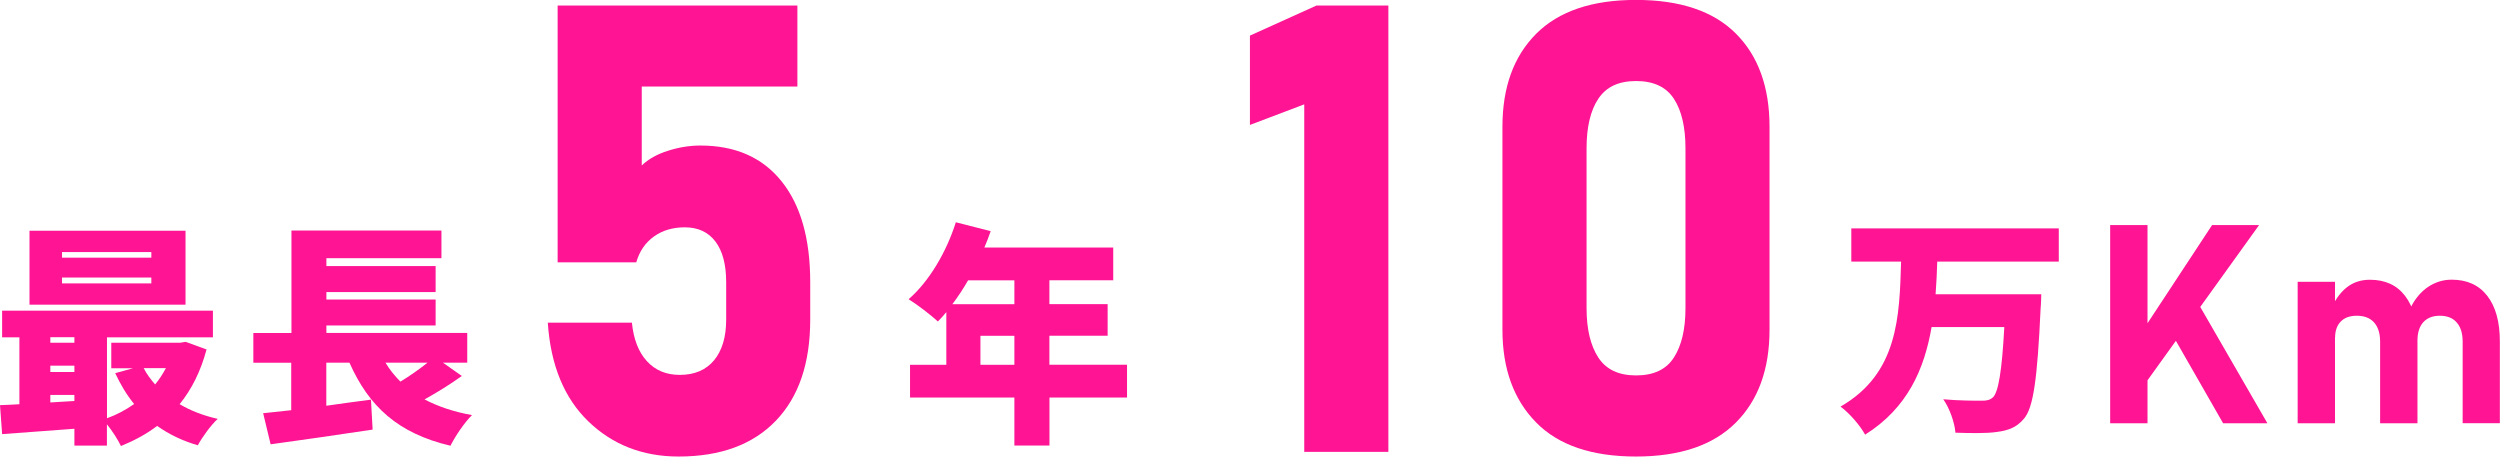
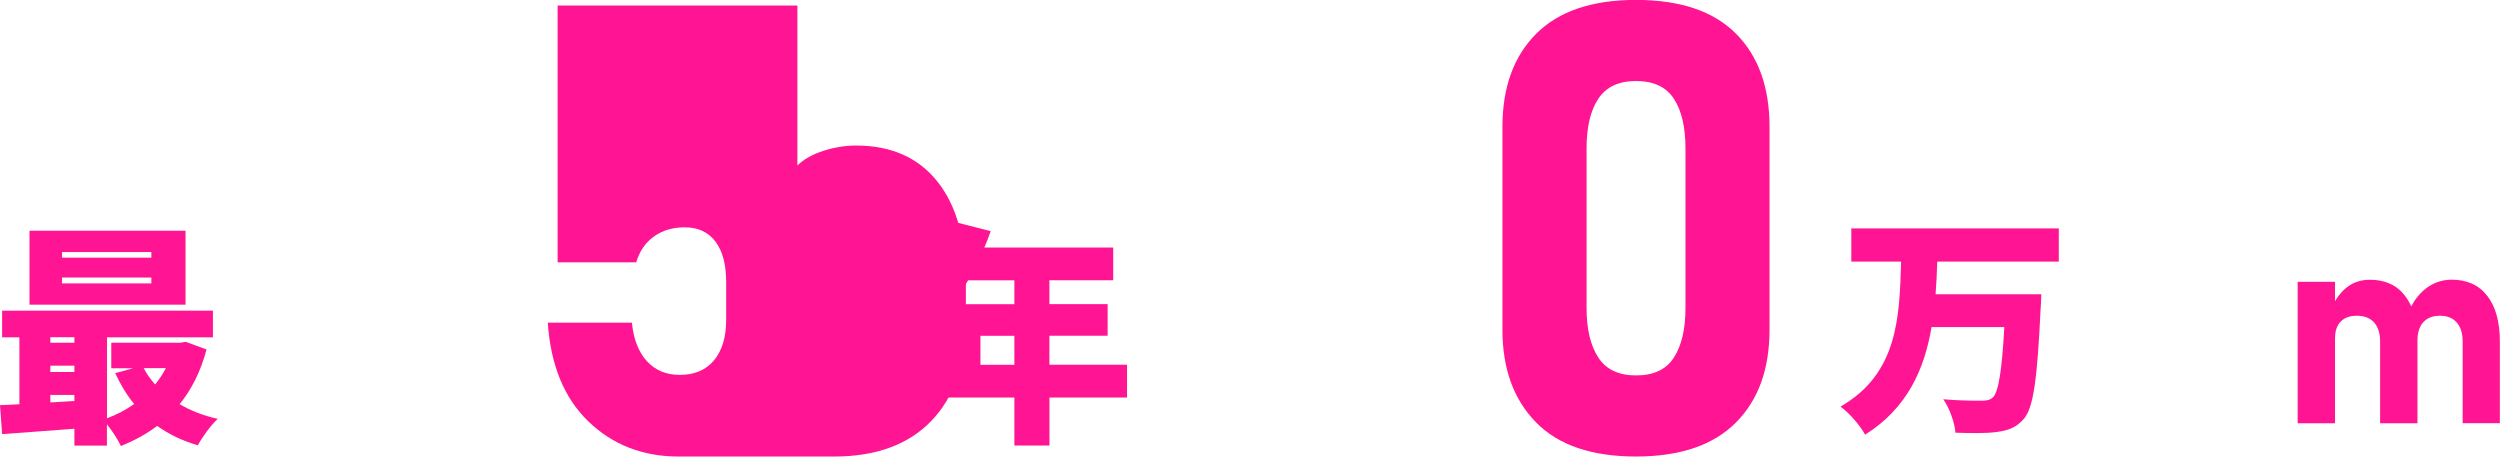
<svg xmlns="http://www.w3.org/2000/svg" id="Layer_2" viewBox="0 0 331.36 60.51">
  <defs>
    <style>.cls-1{fill:#ff1493;}</style>
  </defs>
  <g id="_デザイン">
    <path class="cls-1" d="M27.38,46.31c-.78,2.91-1.98,5.3-3.57,7.26,1.46.87,3.16,1.52,5.05,1.95-.9.81-2.08,2.45-2.64,3.5-2.04-.59-3.84-1.46-5.39-2.57-1.43,1.09-3.04,1.95-4.8,2.67-.4-.84-1.15-2.02-1.86-2.88v2.82h-4.31v-2.23c-3.44.25-6.88.5-9.58.71l-.28-3.84c.78-.03,1.64-.06,2.57-.12v-8.87H.28v-3.53h27.94v3.53h-14.04v10.73c1.3-.47,2.51-1.12,3.6-1.89-.99-1.21-1.8-2.57-2.51-4.09l2.36-.65h-2.88v-3.38h9.12l.74-.12,2.79,1.02ZM24.59,40.38H3.91v-9.8h20.68v9.8ZM6.67,44.69v.74h3.19v-.74h-3.19ZM6.67,49.31h3.19v-.84h-3.19v.84ZM9.86,53.16v-.81h-3.19v.99l3.19-.19ZM20.06,33.41h-11.84v.74h11.84v-.74ZM20.06,36.79h-11.84v.77h11.84v-.77ZM19.04,48.79c.4.78.93,1.49,1.52,2.17.56-.68,1.02-1.4,1.43-2.17h-2.95Z" />
-     <path class="cls-1" d="M61.2,49.84c-1.55,1.12-3.32,2.2-4.93,3.1,1.77.93,3.85,1.64,6.29,2.08-.99.96-2.26,2.85-2.85,4.06-6.97-1.64-10.82-5.21-13.39-11.01h-3.07v5.71c1.95-.28,3.97-.56,5.92-.81l.22,3.97c-4.68.71-9.74,1.43-13.52,1.95l-.99-4.12c1.12-.12,2.36-.25,3.72-.4v-6.29h-5.02v-3.94h5.05v-13.58h19.88v3.66h-15.25v1.05h14.48v3.44h-14.48v.99h14.48v3.44h-14.48v.99h18.67v3.94h-3.22l2.51,1.77ZM51.09,48.07c.56.93,1.24,1.77,1.98,2.51,1.24-.74,2.54-1.67,3.6-2.51h-5.58Z" />
    <path class="cls-1" d="M149.39,52.69h-10.29v6.36h-4.65v-6.36h-13.83v-4.34h4.81v-6.98c-.37.43-.74.87-1.12,1.24-.87-.81-2.79-2.29-3.88-2.95,2.7-2.33,5.02-6.26,6.26-10.2l4.62,1.18c-.25.71-.53,1.46-.84,2.17h17.08v4.34h-8.46v3.16h7.72v4.19h-7.72v3.84h10.29v4.34ZM128.31,37.16c-.65,1.15-1.36,2.2-2.08,3.16h8.22v-3.16h-6.14ZM134.45,48.35v-3.84h-4.5v3.84h4.5Z" />
-     <path class="cls-1" d="M89.94,60.51c-4.75,0-8.73-1.55-11.94-4.64-3.21-3.09-5.01-7.45-5.39-13.06v-.04h11.15v.04c.22,2.17.88,3.86,1.99,5.07,1.11,1.21,2.56,1.81,4.35,1.81,1.95,0,3.46-.64,4.54-1.93,1.07-1.29,1.61-3.09,1.61-5.39v-4.96c0-2.33-.47-4.13-1.42-5.39-.95-1.26-2.31-1.89-4.07-1.89-1.6,0-2.96.41-4.09,1.22s-1.91,1.95-2.34,3.42h-10.42V.73h31.78v10.74h-20.63v10.46c.87-.84,2.03-1.49,3.48-1.95,1.45-.46,2.88-.69,4.29-.69,4.64,0,8.23,1.58,10.76,4.74,2.54,3.16,3.8,7.62,3.8,13.37v4.96c0,5.78-1.52,10.25-4.56,13.41s-7.34,4.74-12.9,4.74Z" />
+     <path class="cls-1" d="M89.94,60.51c-4.75,0-8.73-1.55-11.94-4.64-3.21-3.09-5.01-7.45-5.39-13.06v-.04h11.15v.04c.22,2.17.88,3.86,1.99,5.07,1.11,1.21,2.56,1.81,4.35,1.81,1.95,0,3.46-.64,4.54-1.93,1.07-1.29,1.61-3.09,1.61-5.39v-4.96c0-2.33-.47-4.13-1.42-5.39-.95-1.26-2.31-1.89-4.07-1.89-1.6,0-2.96.41-4.09,1.22s-1.91,1.95-2.34,3.42h-10.42V.73h31.78v10.74v10.46c.87-.84,2.03-1.49,3.48-1.95,1.45-.46,2.88-.69,4.29-.69,4.64,0,8.23,1.58,10.76,4.74,2.54,3.16,3.8,7.62,3.8,13.37v4.96c0,5.78-1.52,10.25-4.56,13.41s-7.34,4.74-12.9,4.74Z" />
    <path class="cls-1" d="M256.77,34.66c-.03,1.46-.12,2.88-.22,4.34h14.01s-.03,1.36-.09,1.92c-.43,9.33-.96,13.12-2.2,14.57-1.02,1.21-2.14,1.58-3.66,1.77-1.3.19-3.41.16-5.43.09-.09-1.27-.74-3.19-1.61-4.43,2.08.19,4.12.19,5.08.19.65,0,1.05-.06,1.49-.43.74-.68,1.21-3.57,1.52-9.33h-9.64c-.96,5.58-3.19,10.73-8.81,14.26-.68-1.24-2.05-2.82-3.26-3.72,7.66-4.4,7.81-11.97,8.03-19.22h-6.6v-4.4h27.5v4.4h-16.12Z" />
-     <path class="cls-1" d="M279.69,56.1v-26.27h4.95v26.27h-4.95ZM283.3,52.27l-.63-6.43,10.53-16.01h6.23l-16.13,22.44ZM294.66,56.1l-7.62-13.3,4.26-2.69,9.23,15.99h-5.87Z" />
    <path class="cls-1" d="M304.54,56.1v-18.75h4.95v18.75h-4.95ZM315.47,56.1v-10.82c0-1.1-.27-1.94-.8-2.54-.54-.6-1.3-.89-2.3-.89-.92,0-1.62.26-2.12.77-.5.51-.75,1.23-.75,2.16l-.38-4.16c.54-1.13,1.23-2.01,2.05-2.62s1.81-.92,2.95-.92c2.01,0,3.57.71,4.66,2.14,1.1,1.43,1.64,3.44,1.64,6.04v10.84h-4.95ZM326.41,56.1v-10.82c0-1.1-.26-1.94-.79-2.54-.52-.6-1.27-.89-2.23-.89s-1.68.29-2.2.86c-.51.57-.77,1.38-.77,2.43l-.92-4.34c.59-1.19,1.36-2.11,2.31-2.76.95-.64,2-.97,3.14-.97,2.04,0,3.61.71,4.72,2.14,1.11,1.43,1.67,3.44,1.67,6.04v10.84h-4.95Z" />
-     <path class="cls-1" d="M184.02.73v59.16h-11.15V13.83l-7.2,2.73V4.72l8.83-3.99h9.52Z" />
    <path class="cls-1" d="M216.85,60.51c-5.89,0-10.31-1.51-13.27-4.54-2.96-3.02-4.44-7.11-4.44-12.27v-26.9c0-5.23,1.49-9.34,4.48-12.33,2.98-2.98,7.39-4.48,13.22-4.48s10.27,1.48,13.24,4.46c2.97,2.97,4.46,7.09,4.46,12.35v26.9c0,5.24-1.49,9.35-4.48,12.33-2.98,2.98-7.39,4.48-13.22,4.48ZM216.85,49.76c2.33,0,4.01-.79,5.02-2.38,1.02-1.59,1.53-3.76,1.53-6.53v-21.2c0-2.79-.51-4.98-1.53-6.55-1.02-1.57-2.69-2.36-5.02-2.36s-3.97.79-5.01,2.36-1.55,3.76-1.55,6.55v21.2c0,2.77.52,4.94,1.55,6.53s2.7,2.38,5.01,2.38Z" />
  </g>
</svg>